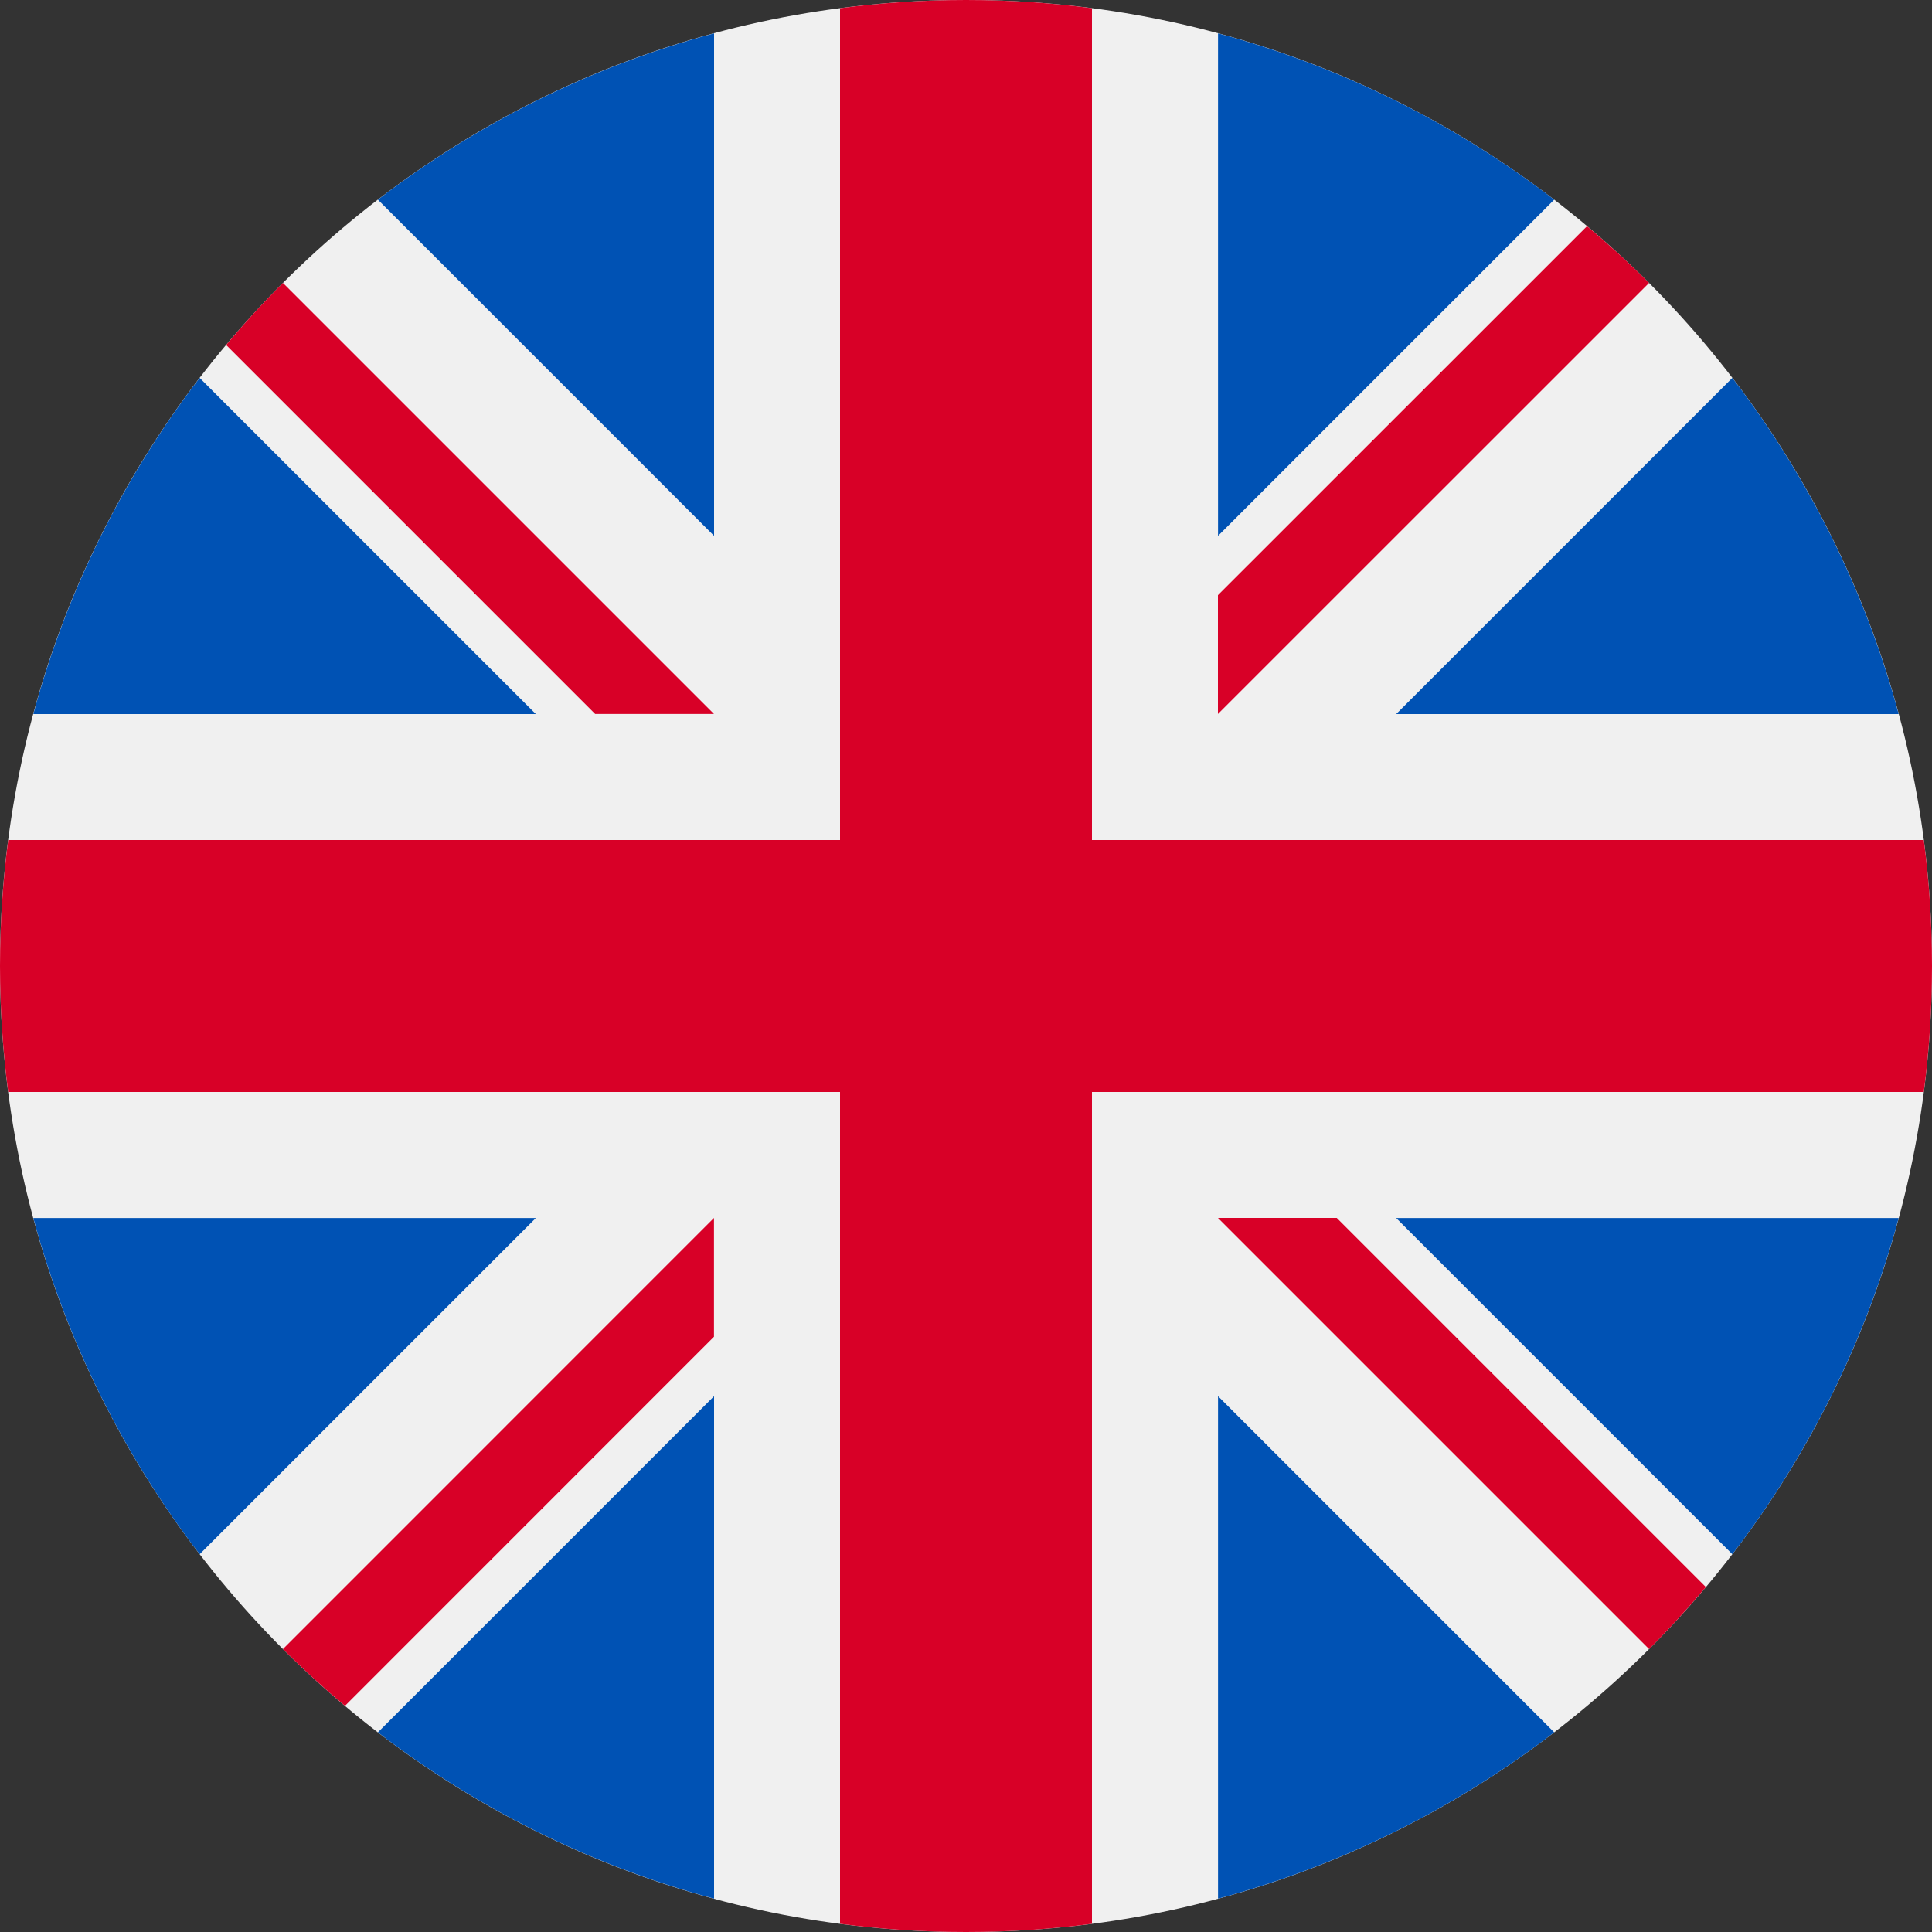
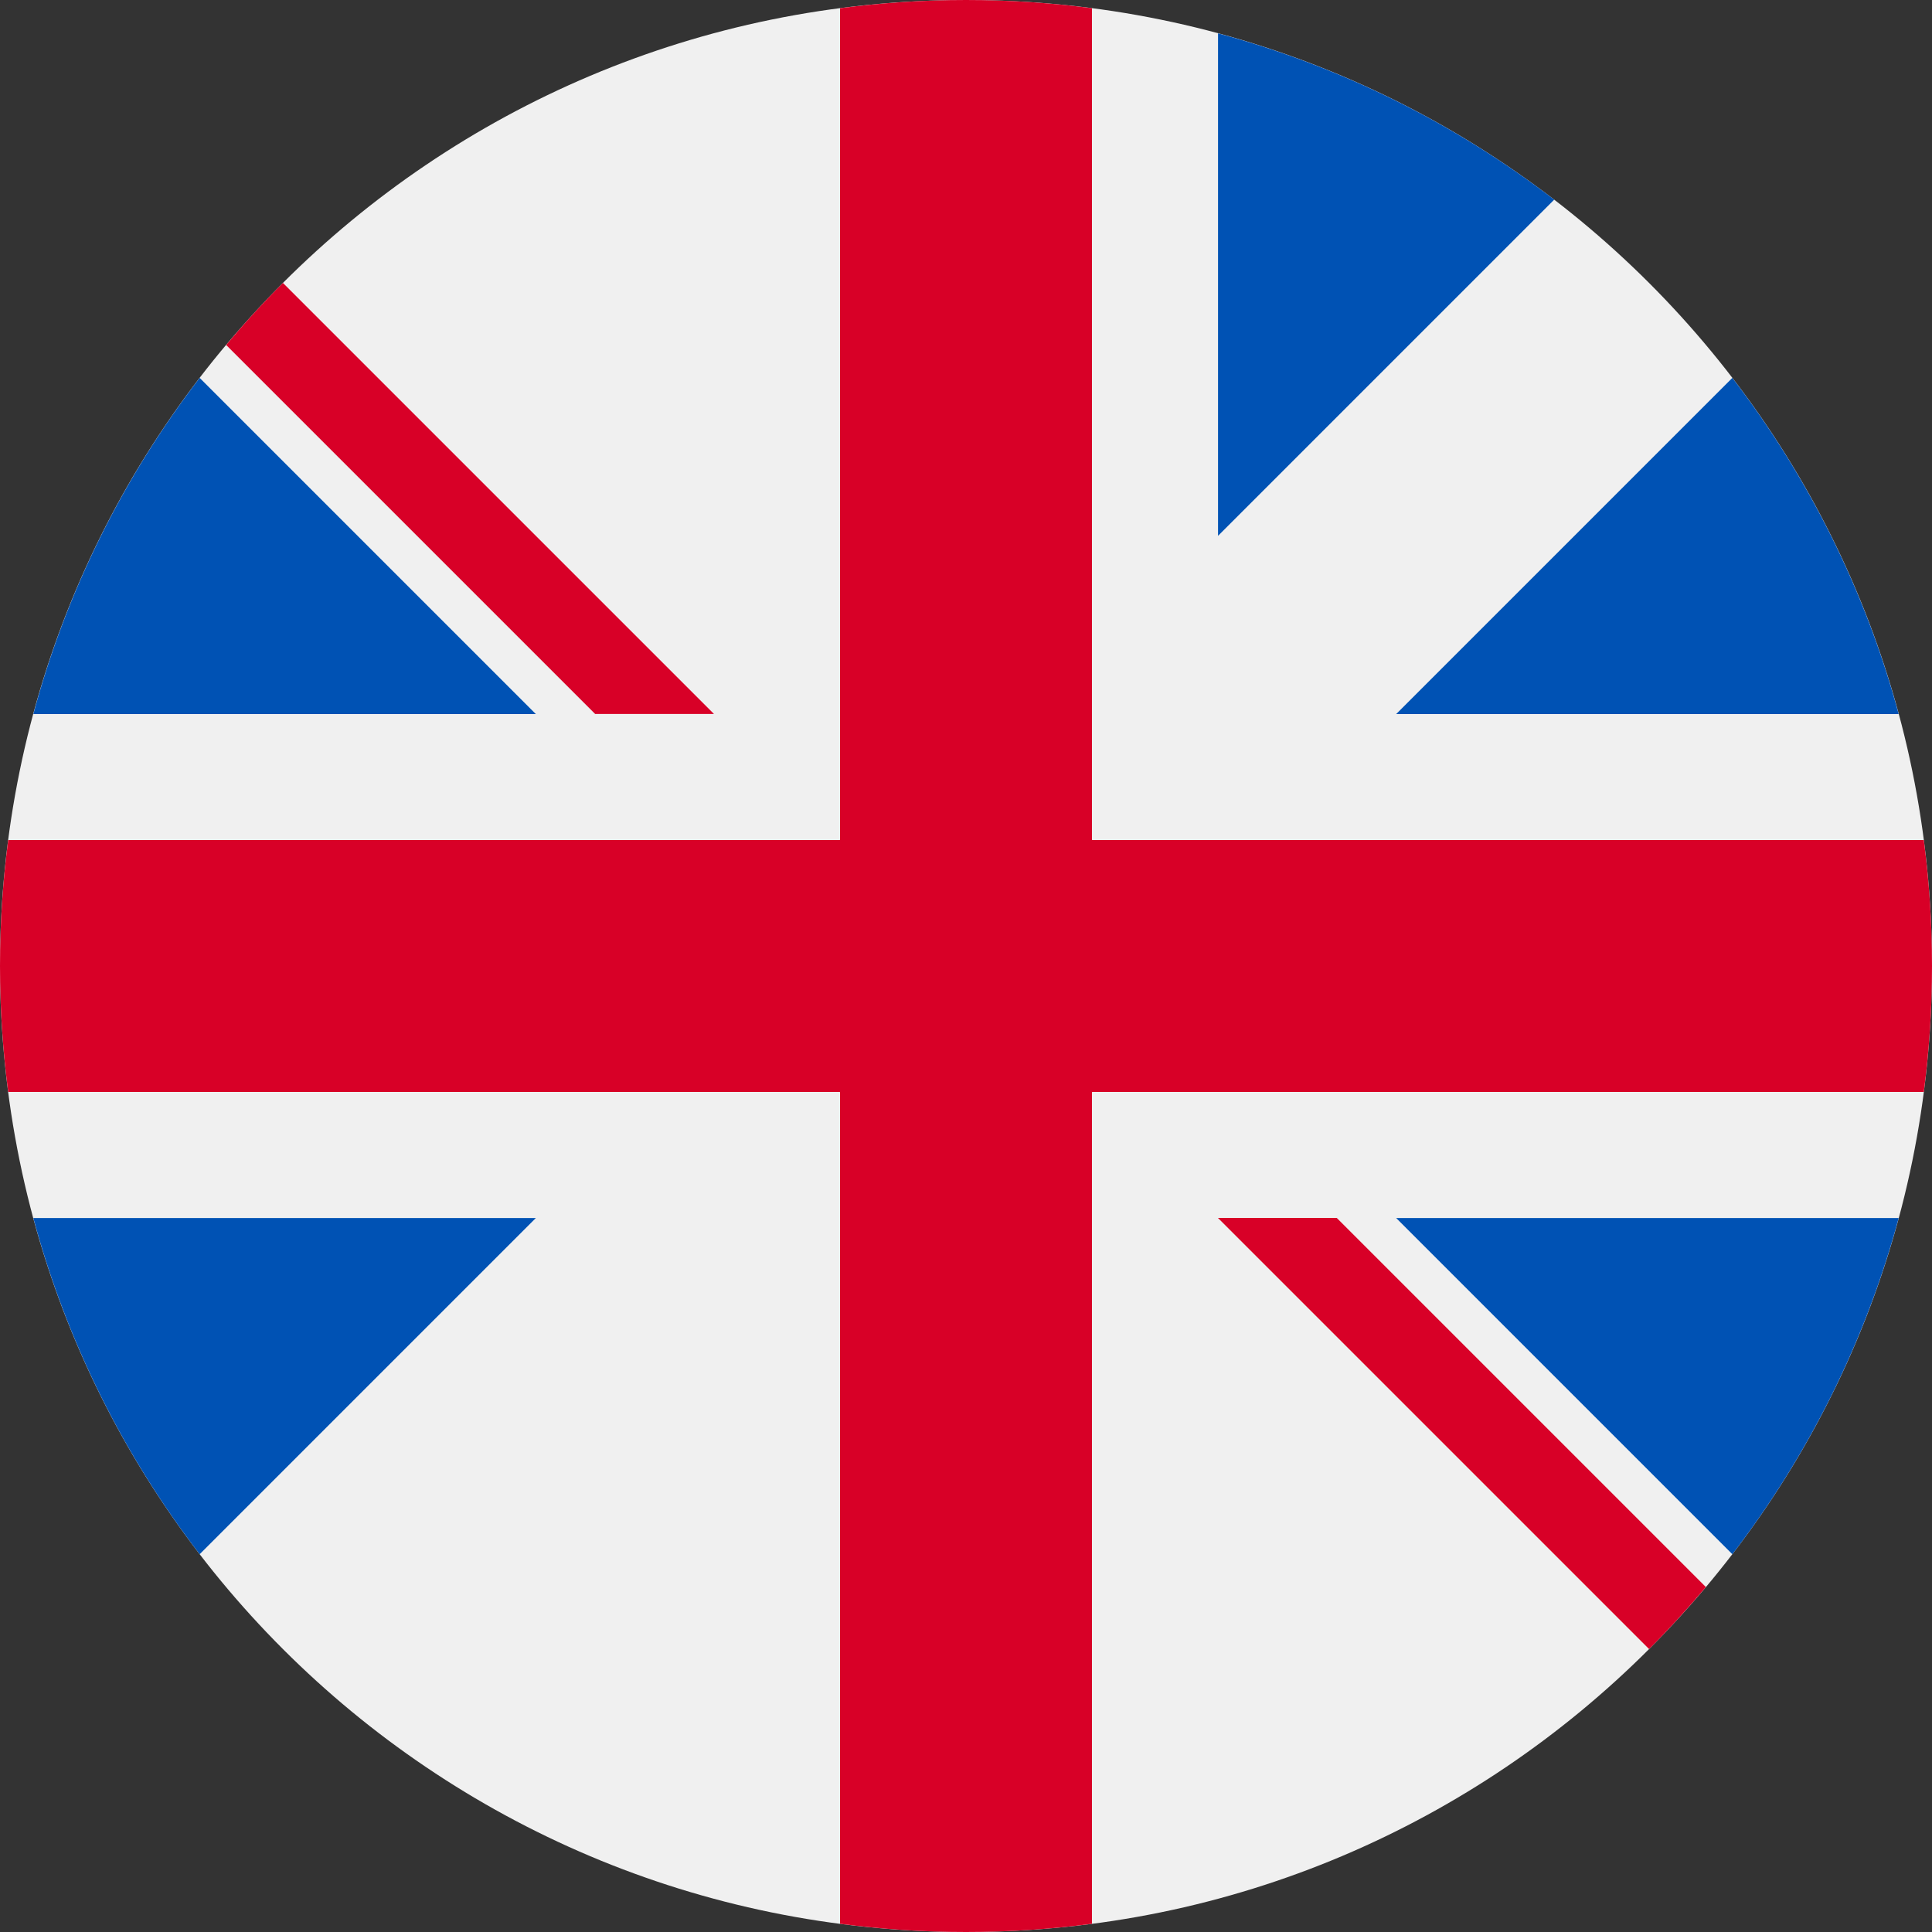
<svg xmlns="http://www.w3.org/2000/svg" width="20" height="20" viewBox="0 0 20 20" fill="none">
  <rect x="0" y="0" width="20" height="20" fill="#333333" stroke="none" />
  <g id="Navbar" clip-path="url(#clip0_1930_120770)">
    <path id="Vector" d="M10 20C15.523 20 20 15.523 20 10C20 4.477 15.523 0 10 0C4.477 0 0 4.477 0 10C0 15.523 4.477 20 10 20Z" fill="#F0F0F0" />
    <g id="Group">
      <path id="Vector_2" d="M2.067 3.912C1.282 4.934 0.69 6.112 0.345 7.392H5.547L2.067 3.912Z" fill="#0052B4" />
      <path id="Vector_3" d="M19.655 7.392C19.31 6.112 18.718 4.934 17.933 3.912L14.453 7.392H19.655Z" fill="#0052B4" />
      <path id="Vector_4" d="M0.345 12.609C0.69 13.889 1.282 15.067 2.067 16.089L5.547 12.609H0.345Z" fill="#0052B4" />
      <path id="Vector_5" d="M16.089 2.067C15.067 1.282 13.889 0.69 12.609 0.345V5.547L16.089 2.067Z" fill="#0052B4" />
-       <path id="Vector_6" d="M3.912 17.933C4.934 18.718 6.112 19.31 7.392 19.655V14.453L3.912 17.933Z" fill="#0052B4" />
-       <path id="Vector_7" d="M7.392 0.345C6.112 0.69 4.934 1.282 3.912 2.067L7.392 5.547V0.345Z" fill="#0052B4" />
-       <path id="Vector_8" d="M12.609 19.655C13.889 19.31 15.067 18.718 16.089 17.933L12.609 14.453V19.655Z" fill="#0052B4" />
      <path id="Vector_9" d="M14.453 12.609L17.933 16.089C18.718 15.067 19.31 13.889 19.655 12.609H14.453Z" fill="#0052B4" />
    </g>
    <g id="Group_2">
      <path id="Vector_10" d="M19.915 8.696H11.304H11.304V0.085C10.877 0.029 10.442 0 10 0C9.558 0 9.123 0.029 8.696 0.085V8.696V8.696H0.085C0.029 9.123 0 9.558 0 10C0 10.442 0.029 10.877 0.085 11.304H8.696H8.696V19.915C9.123 19.971 9.558 20 10 20C10.442 20 10.877 19.971 11.304 19.915V11.304V11.304H19.915C19.971 10.877 20 10.442 20 10C20 9.558 19.971 9.123 19.915 8.696Z" fill="#D80027" />
      <path id="Vector_11" d="M12.608 12.608L17.071 17.071C17.276 16.866 17.472 16.651 17.659 16.429L13.838 12.608H12.608V12.608Z" fill="#D80027" />
-       <path id="Vector_12" d="M7.391 12.608H7.391L2.929 17.071C3.134 17.276 3.348 17.472 3.571 17.659L7.391 13.838V12.608Z" fill="#D80027" />
      <path id="Vector_13" d="M7.391 7.391V7.391L2.929 2.929C2.723 3.134 2.528 3.348 2.341 3.571L6.161 7.391H7.391V7.391Z" fill="#D80027" />
-       <path id="Vector_14" d="M12.608 7.391L17.071 2.929C16.866 2.723 16.651 2.528 16.429 2.341L12.608 6.161V7.391Z" fill="#D80027" />
    </g>
  </g>
  <defs>
    <clipPath id="clip0_1930_120770">
      <rect width="20" height="20" fill="white" />
    </clipPath>
  </defs>
</svg>